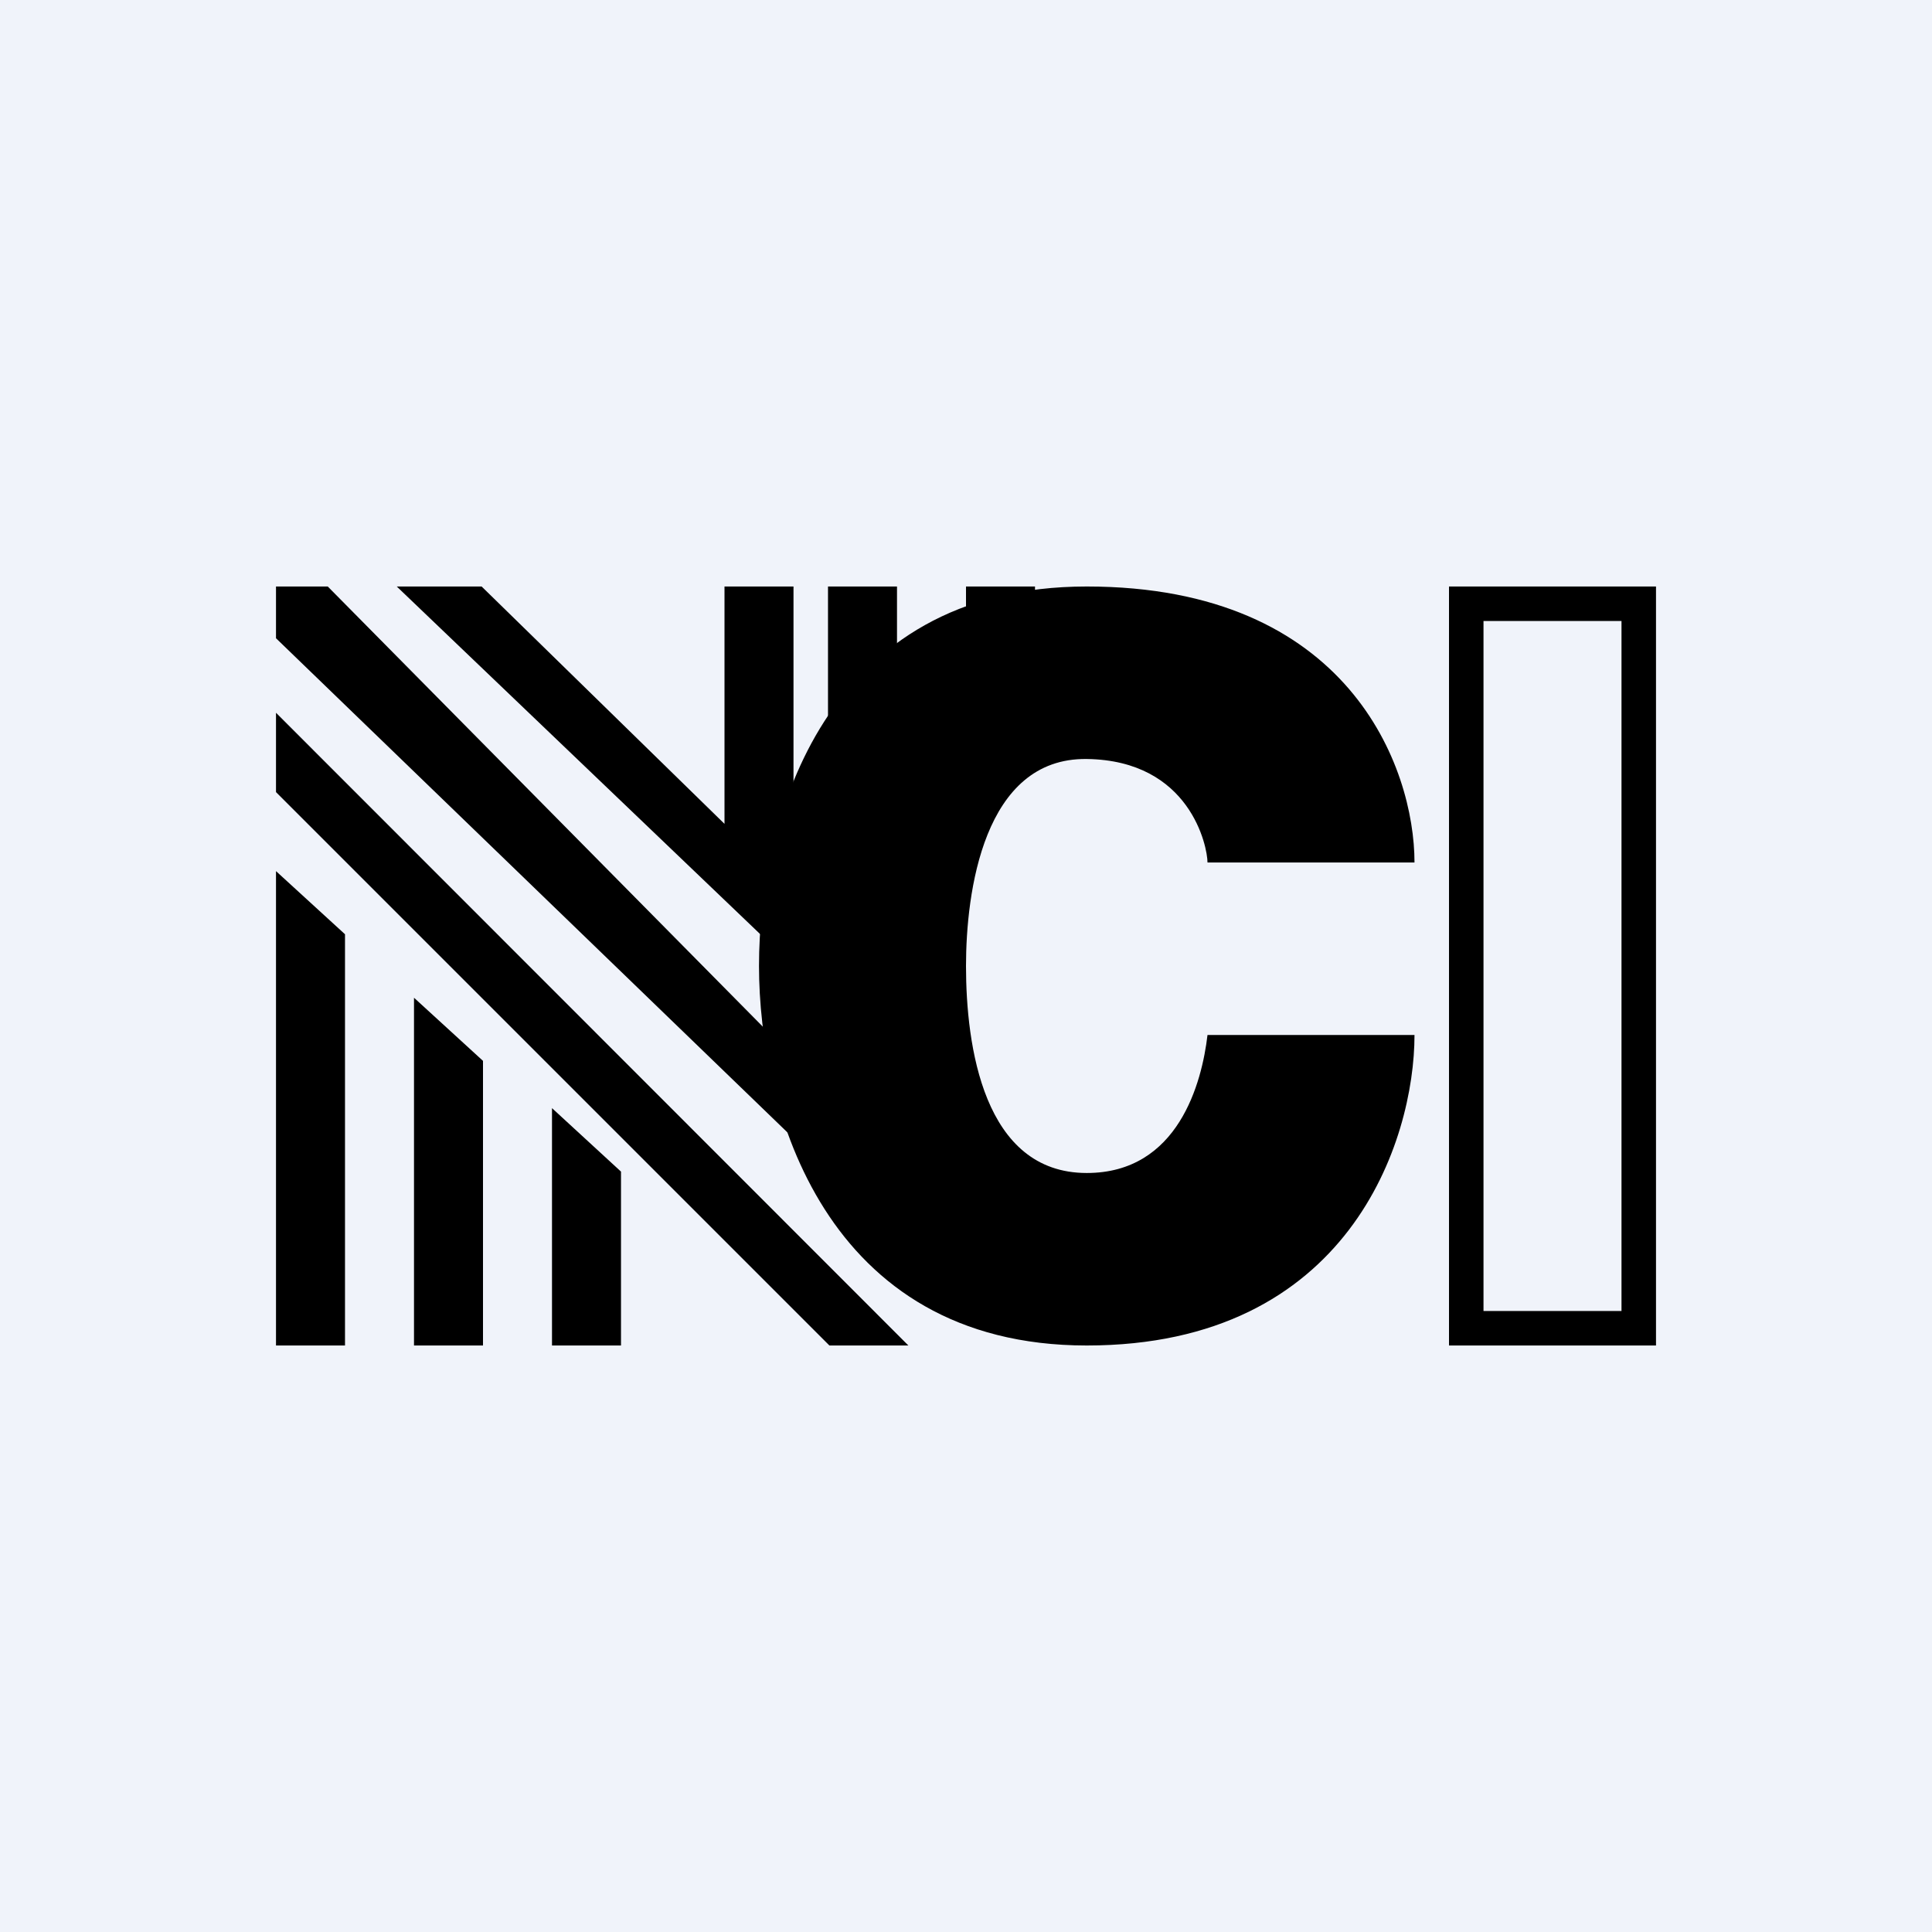
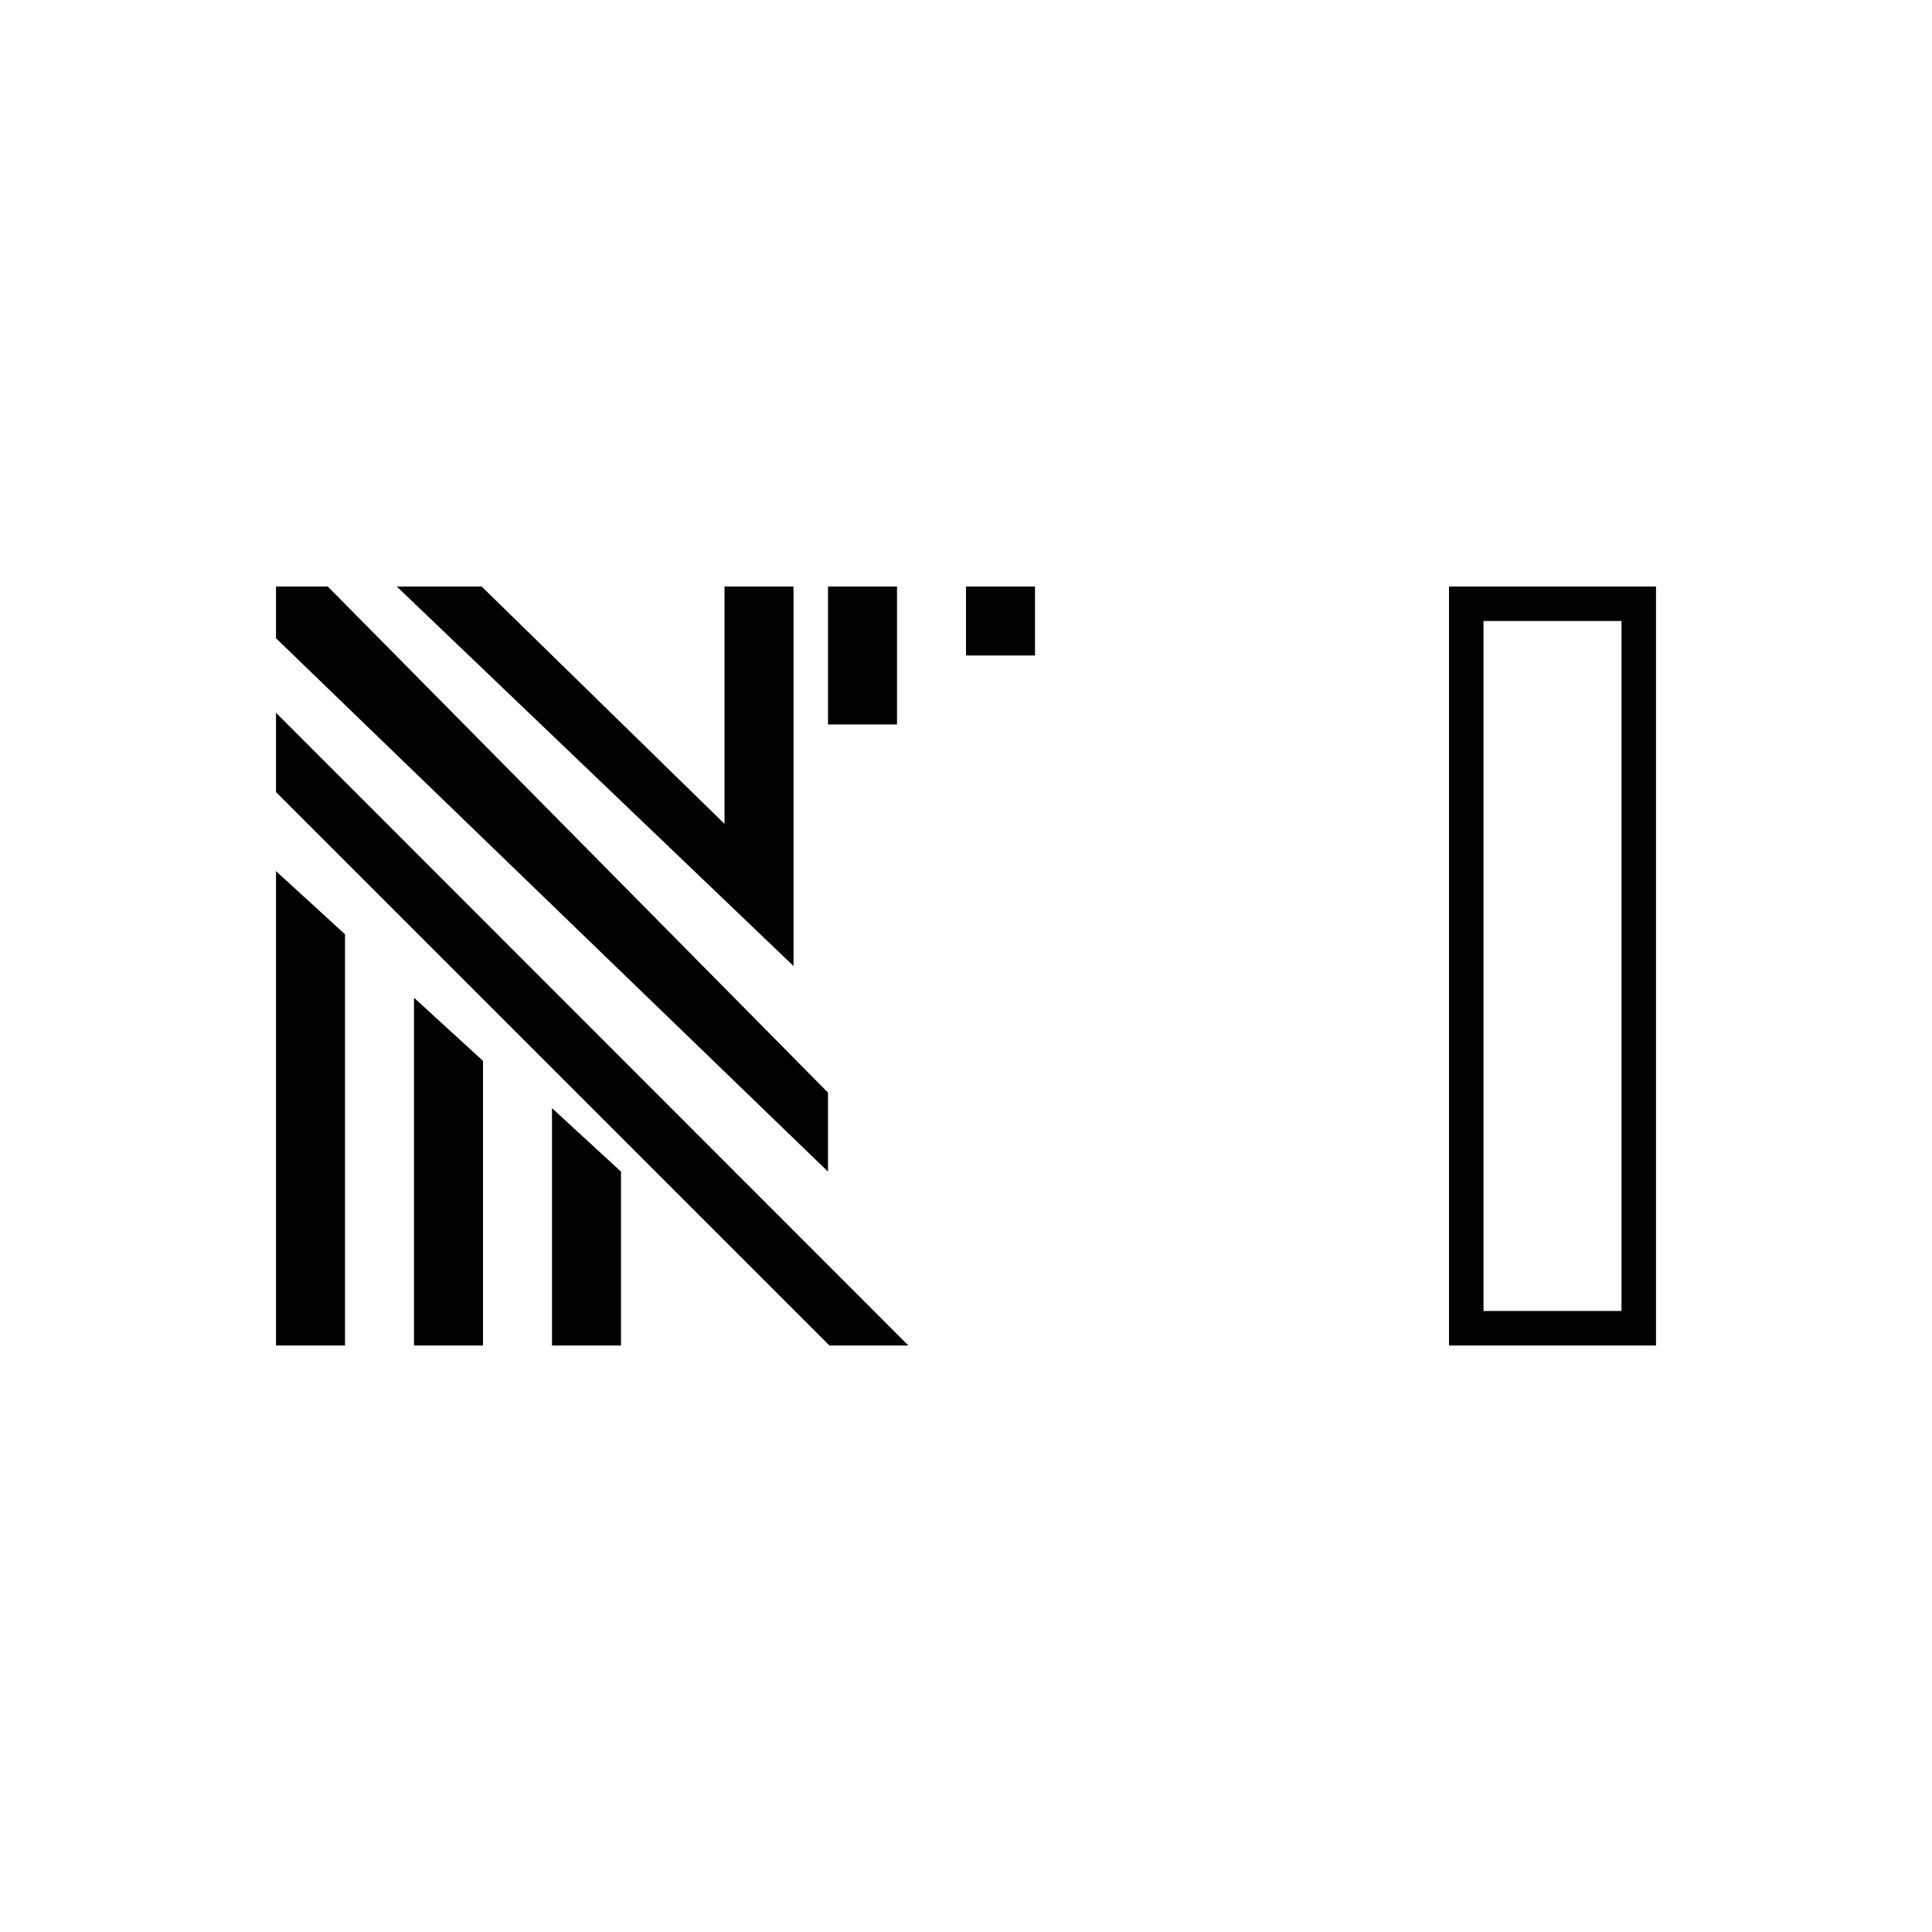
<svg xmlns="http://www.w3.org/2000/svg" width="56" height="56" viewBox="0 0 56 56">
-   <path fill="#F0F3FA" d="M0 0h56v56H0z" />
-   <path d="M41 25h-6c0-.46-.5-2.96-3.5-3-3-.04-3.5 3.88-3.5 6 0 2.3.5 6 3.5 6 2.66 0 3.34-2.63 3.5-4h6c0 3.06-1.9 9-9.5 9S22 32.12 22 28c0-4.27 1.9-11 9.5-11s9.5 5.25 9.5 8Z" />
  <path fill-rule="evenodd" d="M47 18h-4v20h4V18Zm-5-1v22h6V17h-6Z" />
  <path d="M8 25.25V39h2V27.08l-2-1.83Zm6 5.5V39h-2V28.92l2 1.83ZM18 39h-2v-6.88l2 1.84V39Zm8-22h-2v4h2v-4Zm2 2v-2h2v2h-2Zm-5-2h-2v6.88L13.96 17H11.5L23 28V17ZM8 18.5V17h1.5L24 31.67v2.29L8 18.5Zm0 4.46v-2.3L26.33 39h-2.29L8 22.96Z" />
</svg>